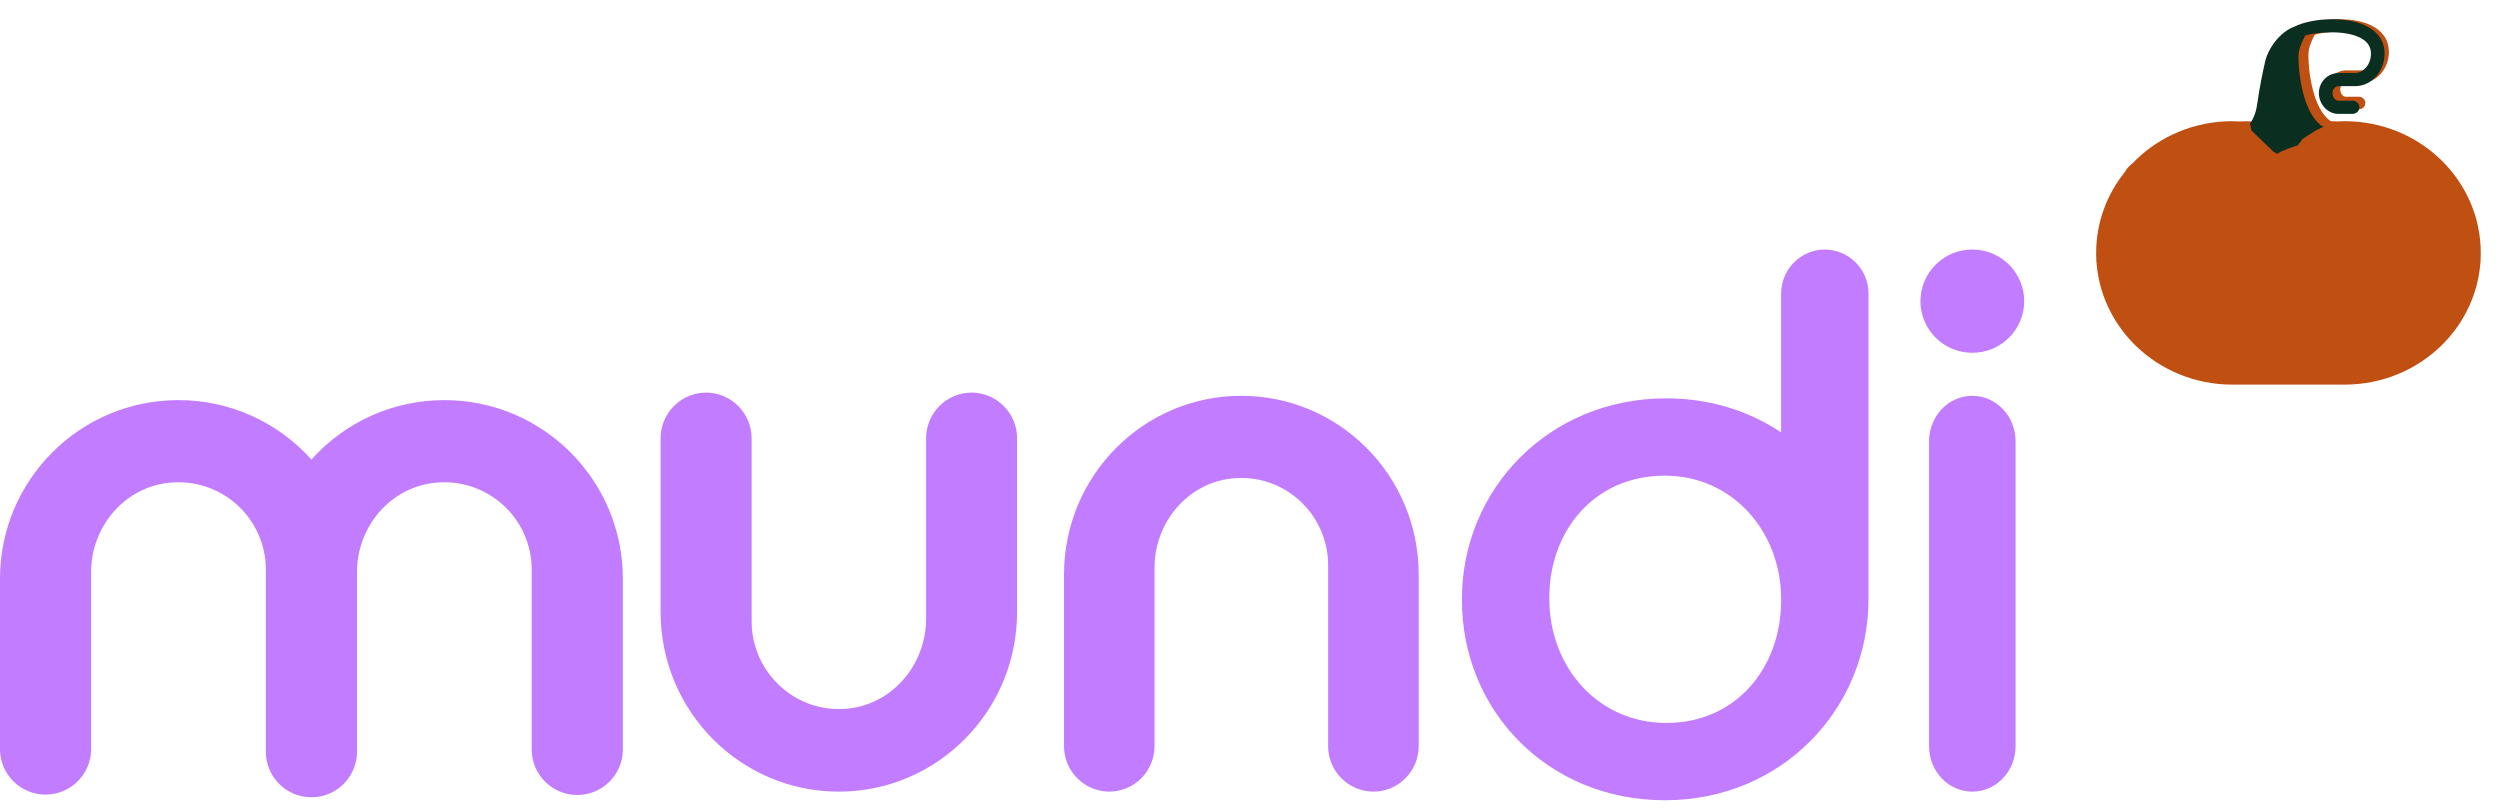
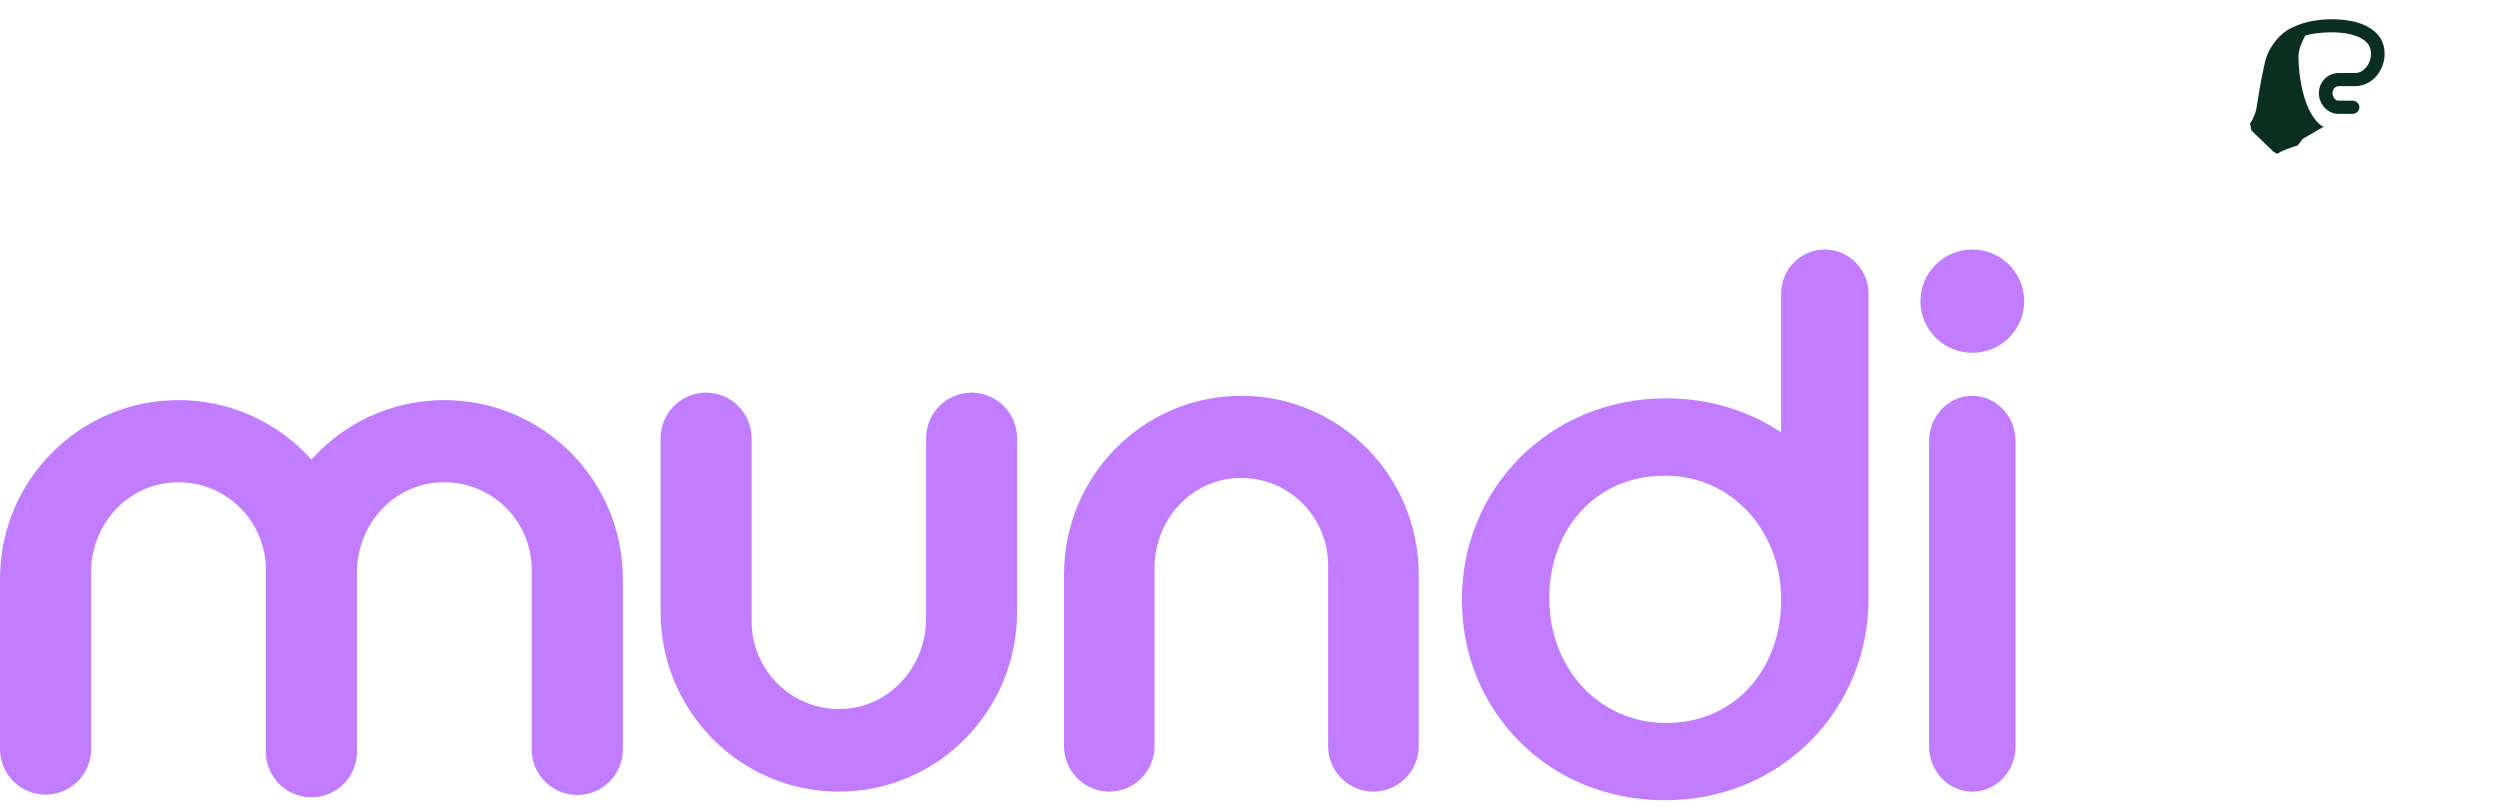
<svg xmlns="http://www.w3.org/2000/svg" width="130px" height="42px" viewBox="0 0 130 42" version="1.1">
  <title>cinderella-dark</title>
  <g id="cinderella-dark" stroke="none" stroke-width="1" fill="none" fill-rule="evenodd">
    <g id="mundipagg-logo-small" transform="translate(0, 12)" fill="#C17CFF" fill-rule="nonzero">
      <path d="M23.106,8.806 C28.232,8.806 32.388,12.965 32.388,18.095 L32.388,27.018 C32.362,28.308 31.308,29.339 30.018,29.339 C28.729,29.339 27.675,28.308 27.649,27.018 L27.649,17.623 C27.65,16.328 27.098,15.094 26.131,14.231 C25.165,13.369 23.877,12.959 22.59,13.106 C20.273,13.361 18.563,15.409 18.563,17.743 L18.563,27.018 C18.588,27.881 18.142,28.689 17.399,29.128 C16.656,29.567 15.732,29.567 14.989,29.128 C14.246,28.689 13.8,27.881 13.825,27.018 L13.825,17.623 C13.825,16.328 13.273,15.094 12.307,14.231 C11.34,13.369 10.052,12.959 8.765,13.106 C6.448,13.361 4.738,15.409 4.738,17.743 L4.738,27.018 C4.701,28.3 3.651,29.319 2.369,29.319 C1.087,29.319 0.037,28.3 0,27.018 L0,18.095 C0,12.966 4.155,8.806 9.281,8.806 C11.921,8.804 14.436,9.929 16.194,11.898 C17.952,9.929 20.467,8.804 23.106,8.806 Z M48.156,10.8 C48.154,10.17 48.402,9.565 48.846,9.117 C49.289,8.67 49.893,8.417 50.523,8.415 C51.834,8.421 52.893,9.488 52.888,10.799 L52.888,19.825 C52.888,24.983 48.739,29.165 43.62,29.165 C38.501,29.165 34.351,24.984 34.351,19.824 L34.351,10.8 C34.349,10.17 34.597,9.565 35.041,9.117 C35.484,8.67 36.088,8.417 36.718,8.415 C38.029,8.421 39.088,9.488 39.084,10.799 L39.084,20.299 C39.084,22.995 41.4,25.146 44.136,24.842 C46.45,24.584 48.156,22.525 48.156,20.178 L48.156,10.8 Z M60.036,26.794 L60.036,26.793 C60.036,28.103 58.982,29.164 57.682,29.164 C57.056,29.162 56.456,28.91 56.014,28.466 C55.573,28.021 55.327,27.419 55.329,26.793 L55.329,17.87 C55.329,12.74 59.457,8.582 64.549,8.582 C69.643,8.582 73.772,12.74 73.772,17.87 L73.772,26.794 C73.772,28.104 72.717,29.165 71.417,29.165 C70.113,29.159 69.059,28.098 69.063,26.794 L69.063,17.399 C69.063,14.718 66.759,12.579 64.036,12.882 C61.734,13.138 60.036,15.185 60.036,17.519 L60.036,26.794 Z M86.647,25.593 C83.08,25.593 80.565,22.673 80.565,19.144 L80.565,19.069 C80.565,15.617 82.892,12.735 86.572,12.735 C90.101,12.735 92.616,15.653 92.619,19.142 L92.619,19.22 C92.619,22.71 90.289,25.593 86.647,25.593 M94.89,0.976 C93.636,0.976 92.619,2.004 92.619,3.271 L92.619,10.482 C90.949,9.368 88.909,8.714 86.647,8.714 C80.527,8.714 76.021,13.455 76.021,19.144 L76.021,19.22 C76.021,24.948 80.489,29.613 86.572,29.613 C92.655,29.613 97.162,24.873 97.162,19.144 L97.162,3.271 C97.168,2.01 96.151,0.983 94.89,0.976 M102.56,8.583 C101.318,8.583 100.311,9.642 100.311,10.949 L100.311,26.8 C100.311,28.107 101.318,29.165 102.561,29.165 C103.803,29.165 104.81,28.107 104.81,26.8 L104.81,10.948 C104.81,9.642 103.803,8.583 102.56,8.583 M105.26,3.661 C105.258,4.375 104.972,5.059 104.466,5.562 C103.96,6.066 103.274,6.347 102.56,6.345 C101.07,6.345 99.862,5.143 99.862,3.661 C99.864,2.947 100.149,2.263 100.655,1.76 C101.162,1.256 101.847,0.974 102.561,0.976 C103.275,0.974 103.96,1.256 104.467,1.76 C104.973,2.263 105.258,2.947 105.26,3.661" id="Shape" />
    </g>
    <g id="pumpkin" transform="translate(109, 1)">
-       <path d="M7.082,5.305 C7.216,5.305 7.346,5.309 7.477,5.316 C7.579,5.31 7.681,5.305 7.784,5.305 C8.028,5.305 8.27,5.324 8.508,5.366 C8.748,5.125 8.948,4.766 9.023,4.233 C9.146,3.364 9.296,2.616 9.416,2.091 C9.556,1.469 10.103,0.641 10.838,0.367 C11.238,0.157 11.94,0 12.655,0 C12.982,0 13.319,0.028 13.633,0.095 C13.959,0.165 14.267,0.278 14.521,0.443 C14.948,0.72 15.224,1.126 15.224,1.705 C15.224,2.124 15.07,2.526 14.817,2.82 C14.56,3.12 14.2,3.311 13.791,3.311 L12.989,3.311 C12.911,3.311 12.84,3.346 12.787,3.4 C12.727,3.464 12.692,3.553 12.692,3.652 C12.692,3.761 12.732,3.863 12.796,3.937 C12.845,3.993 12.907,4.03 12.972,4.03 L13.665,4.03 C13.849,4.03 13.998,4.176 13.998,4.357 C13.998,4.537 13.85,4.683 13.665,4.683 L12.972,4.683 C12.703,4.683 12.463,4.555 12.292,4.358 C12.128,4.171 12.028,3.917 12.028,3.654 C12.028,3.386 12.132,3.138 12.301,2.96 C12.474,2.775 12.718,2.662 12.992,2.66 L13.793,2.66 C13.993,2.66 14.173,2.558 14.311,2.399 C14.467,2.219 14.56,1.968 14.56,1.701 C14.56,1.373 14.4,1.142 14.155,0.984 C13.976,0.866 13.745,0.784 13.493,0.729 C13.229,0.673 12.941,0.648 12.656,0.648 C12.14,0.648 11.656,0.714 11.365,0.807 C11.221,1.089 11.036,1.462 11.036,1.864 C11.036,2.703 11.263,4.676 12.202,5.302 L12.22,5.302 C12.322,5.302 12.424,5.306 12.527,5.313 C12.658,5.307 12.789,5.302 12.922,5.302 C14.875,5.302 16.643,6.067 17.925,7.307 C19.207,8.548 20,10.26 20,12.151 L20,12.194 L20,12.234 C20,12.476 19.984,12.713 19.953,12.945 C19.765,14.519 19.025,15.932 17.925,16.995 C16.645,18.234 14.874,19 12.922,19 L12.22,19 L10.942,19 L9.058,19 L7.78,19 L7.078,19 C5.125,19 3.357,18.234 2.075,16.995 C0.977,15.932 0.238,14.522 0.048,12.953 C0.016,12.718 0,12.479 0,12.234 L0,12.195 L0,12.151 C0,10.561 0.561,9.097 1.501,7.934 C1.55,7.812 1.681,7.665 1.874,7.509 C1.94,7.44 2.007,7.373 2.075,7.307 C3.355,6.067 5.126,5.302 7.078,5.302 L7.08,5.304 L7.082,5.305 Z" fill="#C05011" />
-       <path d="M9.223,6.891 L8.075,5.786 L8,5.425 C8.172,5.185 8.307,4.868 8.368,4.449 C8.498,3.535 8.66,2.749 8.788,2.198 C8.938,1.544 9.523,0.674 10.309,0.386 C10.737,0.165 11.488,0 12.253,0 C12.602,0 12.963,0.03 13.298,0.1 C13.647,0.173 13.976,0.292 14.249,0.466 C14.705,0.756 15,1.183 15,1.792 C15,2.233 14.836,2.655 14.565,2.964 C14.29,3.279 13.904,3.48 13.467,3.48 L12.609,3.48 C12.527,3.48 12.45,3.517 12.394,3.574 C12.329,3.641 12.292,3.734 12.292,3.839 C12.292,3.953 12.334,4.06 12.403,4.138 C12.456,4.197 12.522,4.236 12.591,4.236 L13.333,4.236 C13.53,4.236 13.689,4.389 13.689,4.579 C13.689,4.768 13.53,4.922 13.333,4.922 L12.591,4.922 C12.304,4.922 12.047,4.787 11.864,4.581 C11.689,4.384 11.581,4.117 11.581,3.84 C11.581,3.559 11.693,3.298 11.873,3.111 C12.059,2.916 12.32,2.798 12.612,2.796 L13.47,2.796 C13.684,2.796 13.876,2.688 14.024,2.521 C14.19,2.332 14.29,2.069 14.29,1.788 C14.29,1.443 14.119,1.201 13.857,1.034 C13.665,0.91 13.418,0.824 13.149,0.766 C12.866,0.707 12.558,0.681 12.253,0.681 C11.702,0.681 11.184,0.75 10.872,0.848 C10.718,1.145 10.52,1.536 10.52,1.959 C10.52,2.841 10.763,4.914 11.768,5.572 L11.787,5.572 C11.812,5.572 11.837,5.573 11.861,5.573 L11.418,5.786 L10.749,6.215 L10.479,6.562 C10.171,6.653 9.873,6.764 9.584,6.897 L9.411,7 L9.238,6.897 C9.233,6.895 9.228,6.893 9.223,6.891 Z" id="leaf" fill="#0A2F21" />
+       <path d="M9.223,6.891 L8.075,5.786 L8,5.425 C8.172,5.185 8.307,4.868 8.368,4.449 C8.498,3.535 8.66,2.749 8.788,2.198 C8.938,1.544 9.523,0.674 10.309,0.386 C10.737,0.165 11.488,0 12.253,0 C12.602,0 12.963,0.03 13.298,0.1 C13.647,0.173 13.976,0.292 14.249,0.466 C14.705,0.756 15,1.183 15,1.792 C15,2.233 14.836,2.655 14.565,2.964 C14.29,3.279 13.904,3.48 13.467,3.48 L12.609,3.48 C12.527,3.48 12.45,3.517 12.394,3.574 C12.329,3.641 12.292,3.734 12.292,3.839 C12.292,3.953 12.334,4.06 12.403,4.138 C12.456,4.197 12.522,4.236 12.591,4.236 L13.333,4.236 C13.53,4.236 13.689,4.389 13.689,4.579 C13.689,4.768 13.53,4.922 13.333,4.922 L12.591,4.922 C12.304,4.922 12.047,4.787 11.864,4.581 C11.689,4.384 11.581,4.117 11.581,3.84 C11.581,3.559 11.693,3.298 11.873,3.111 C12.059,2.916 12.32,2.798 12.612,2.796 L13.47,2.796 C13.684,2.796 13.876,2.688 14.024,2.521 C14.19,2.332 14.29,2.069 14.29,1.788 C14.29,1.443 14.119,1.201 13.857,1.034 C13.665,0.91 13.418,0.824 13.149,0.766 C12.866,0.707 12.558,0.681 12.253,0.681 C11.702,0.681 11.184,0.75 10.872,0.848 C10.718,1.145 10.52,1.536 10.52,1.959 C10.52,2.841 10.763,4.914 11.768,5.572 L11.787,5.572 C11.812,5.572 11.837,5.573 11.861,5.573 L10.749,6.215 L10.479,6.562 C10.171,6.653 9.873,6.764 9.584,6.897 L9.411,7 L9.238,6.897 C9.233,6.895 9.228,6.893 9.223,6.891 Z" id="leaf" fill="#0A2F21" />
    </g>
  </g>
</svg>